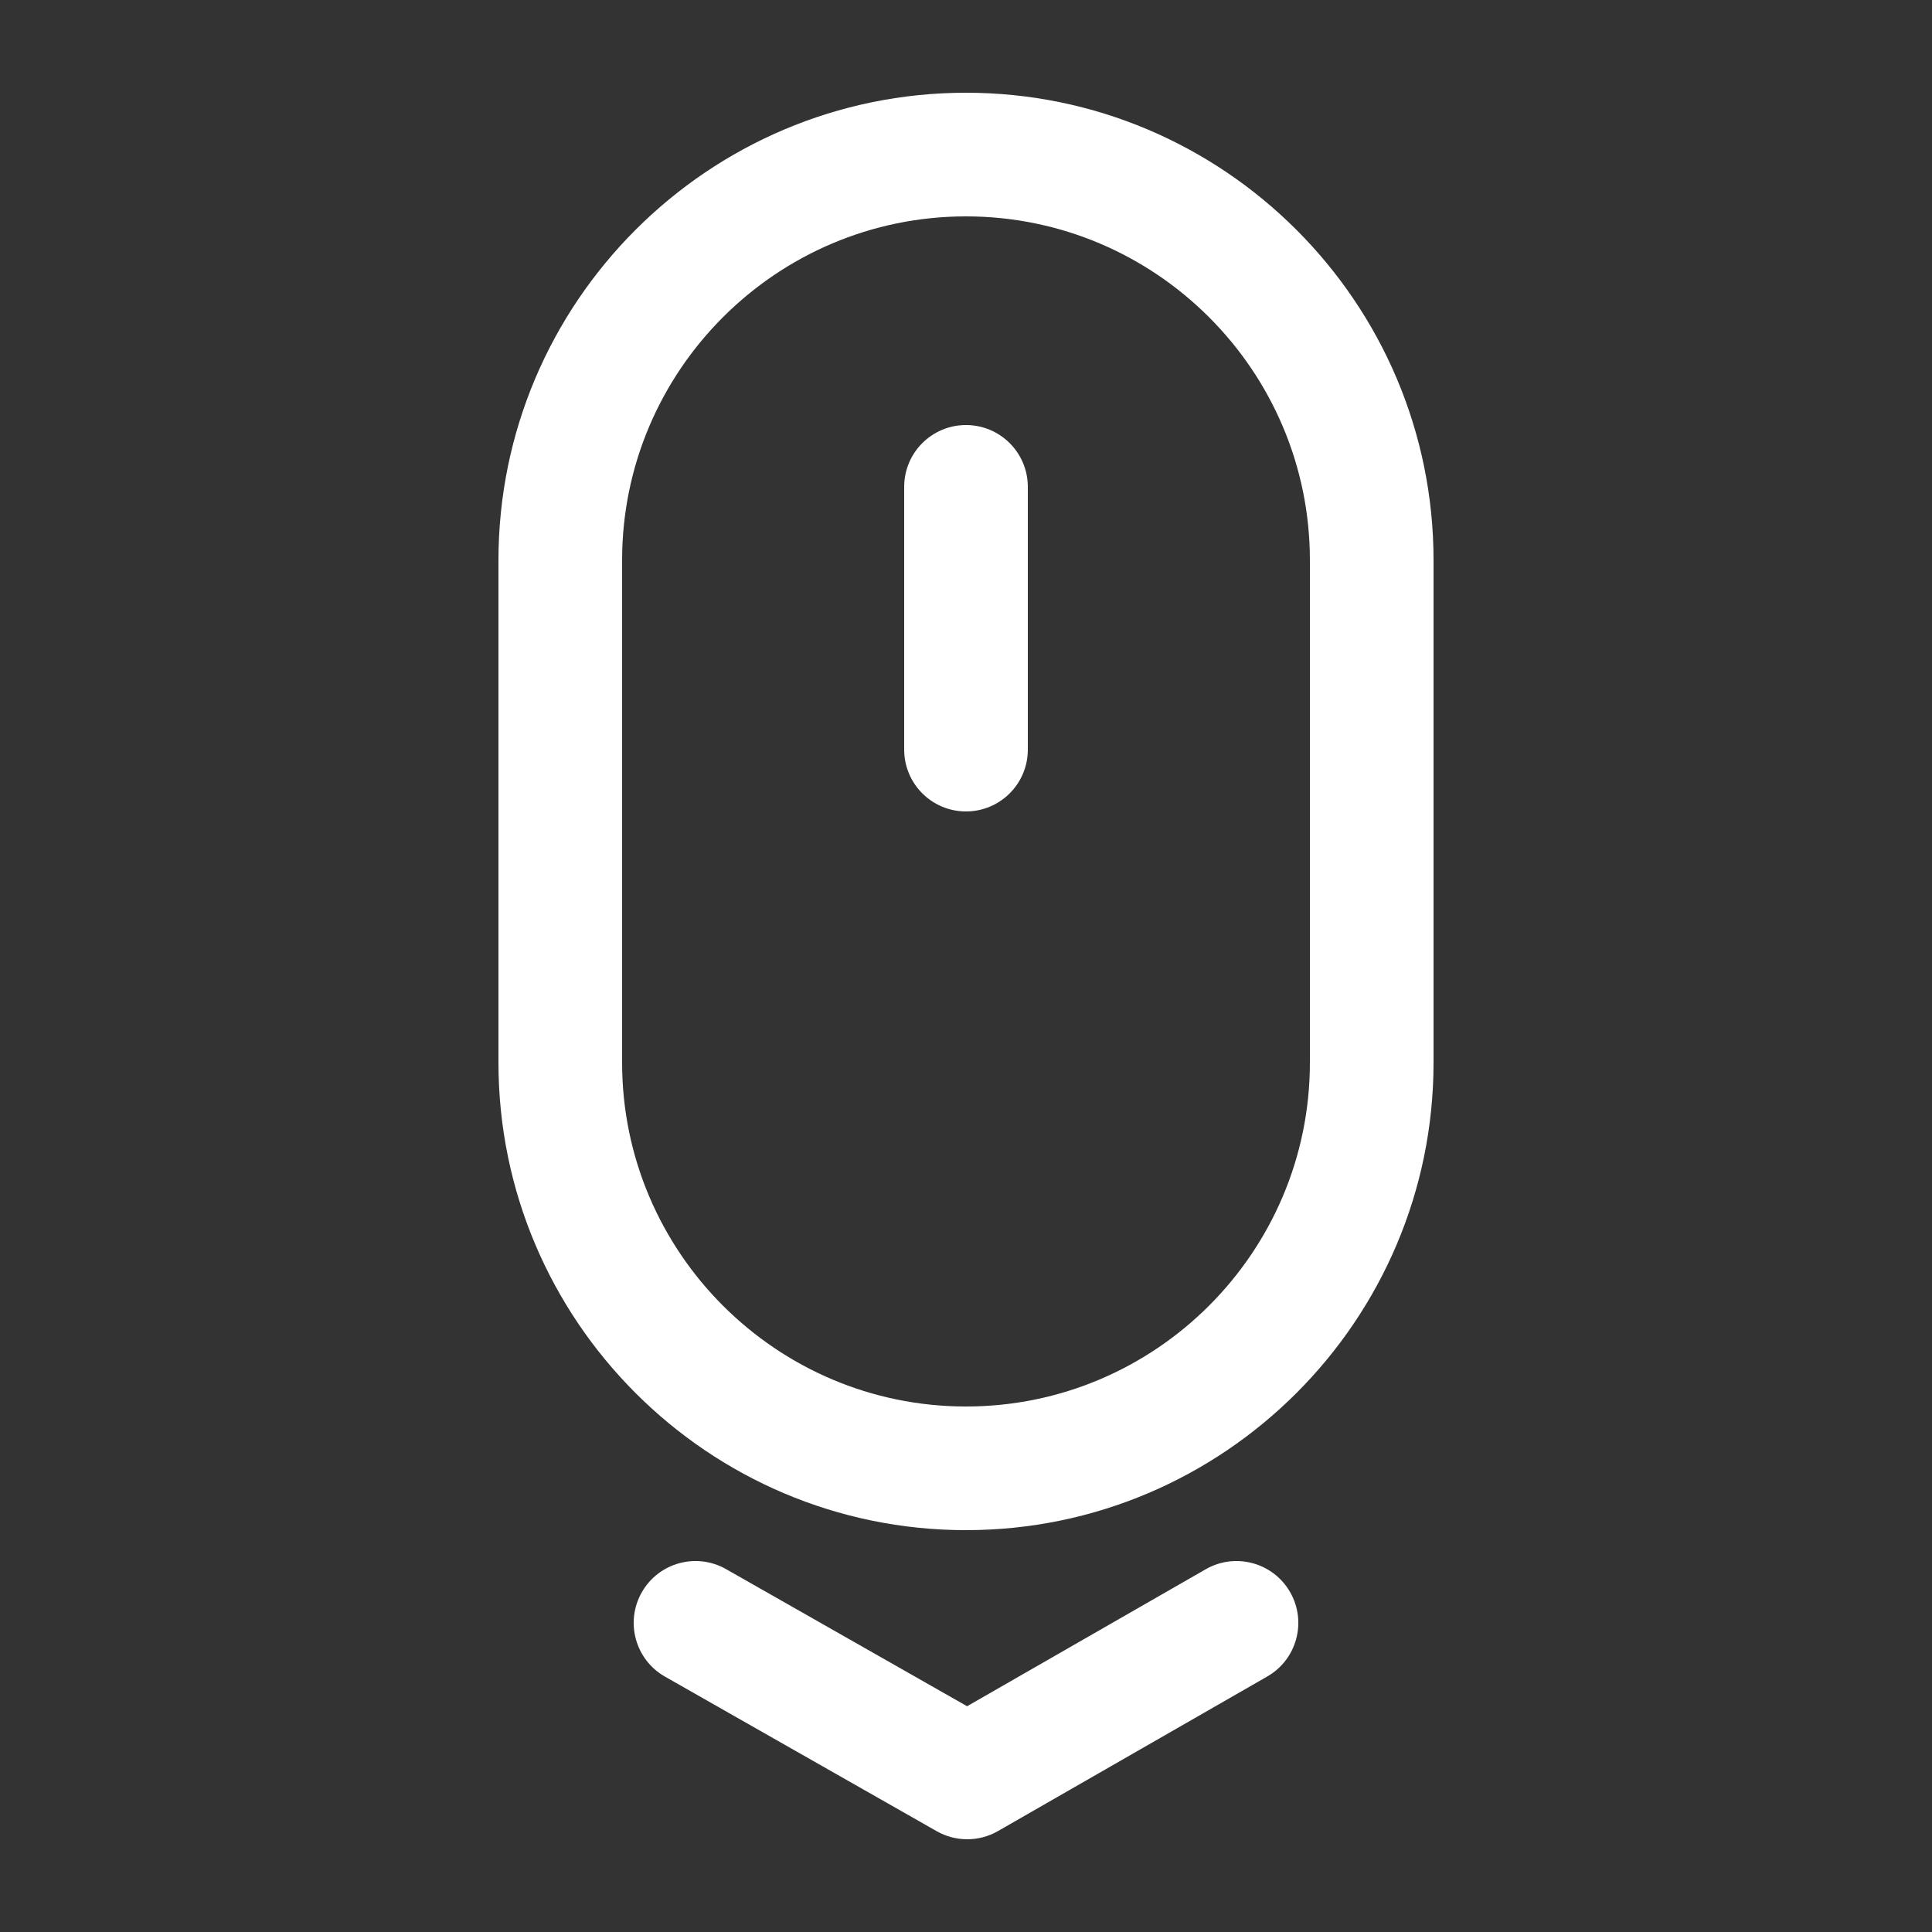
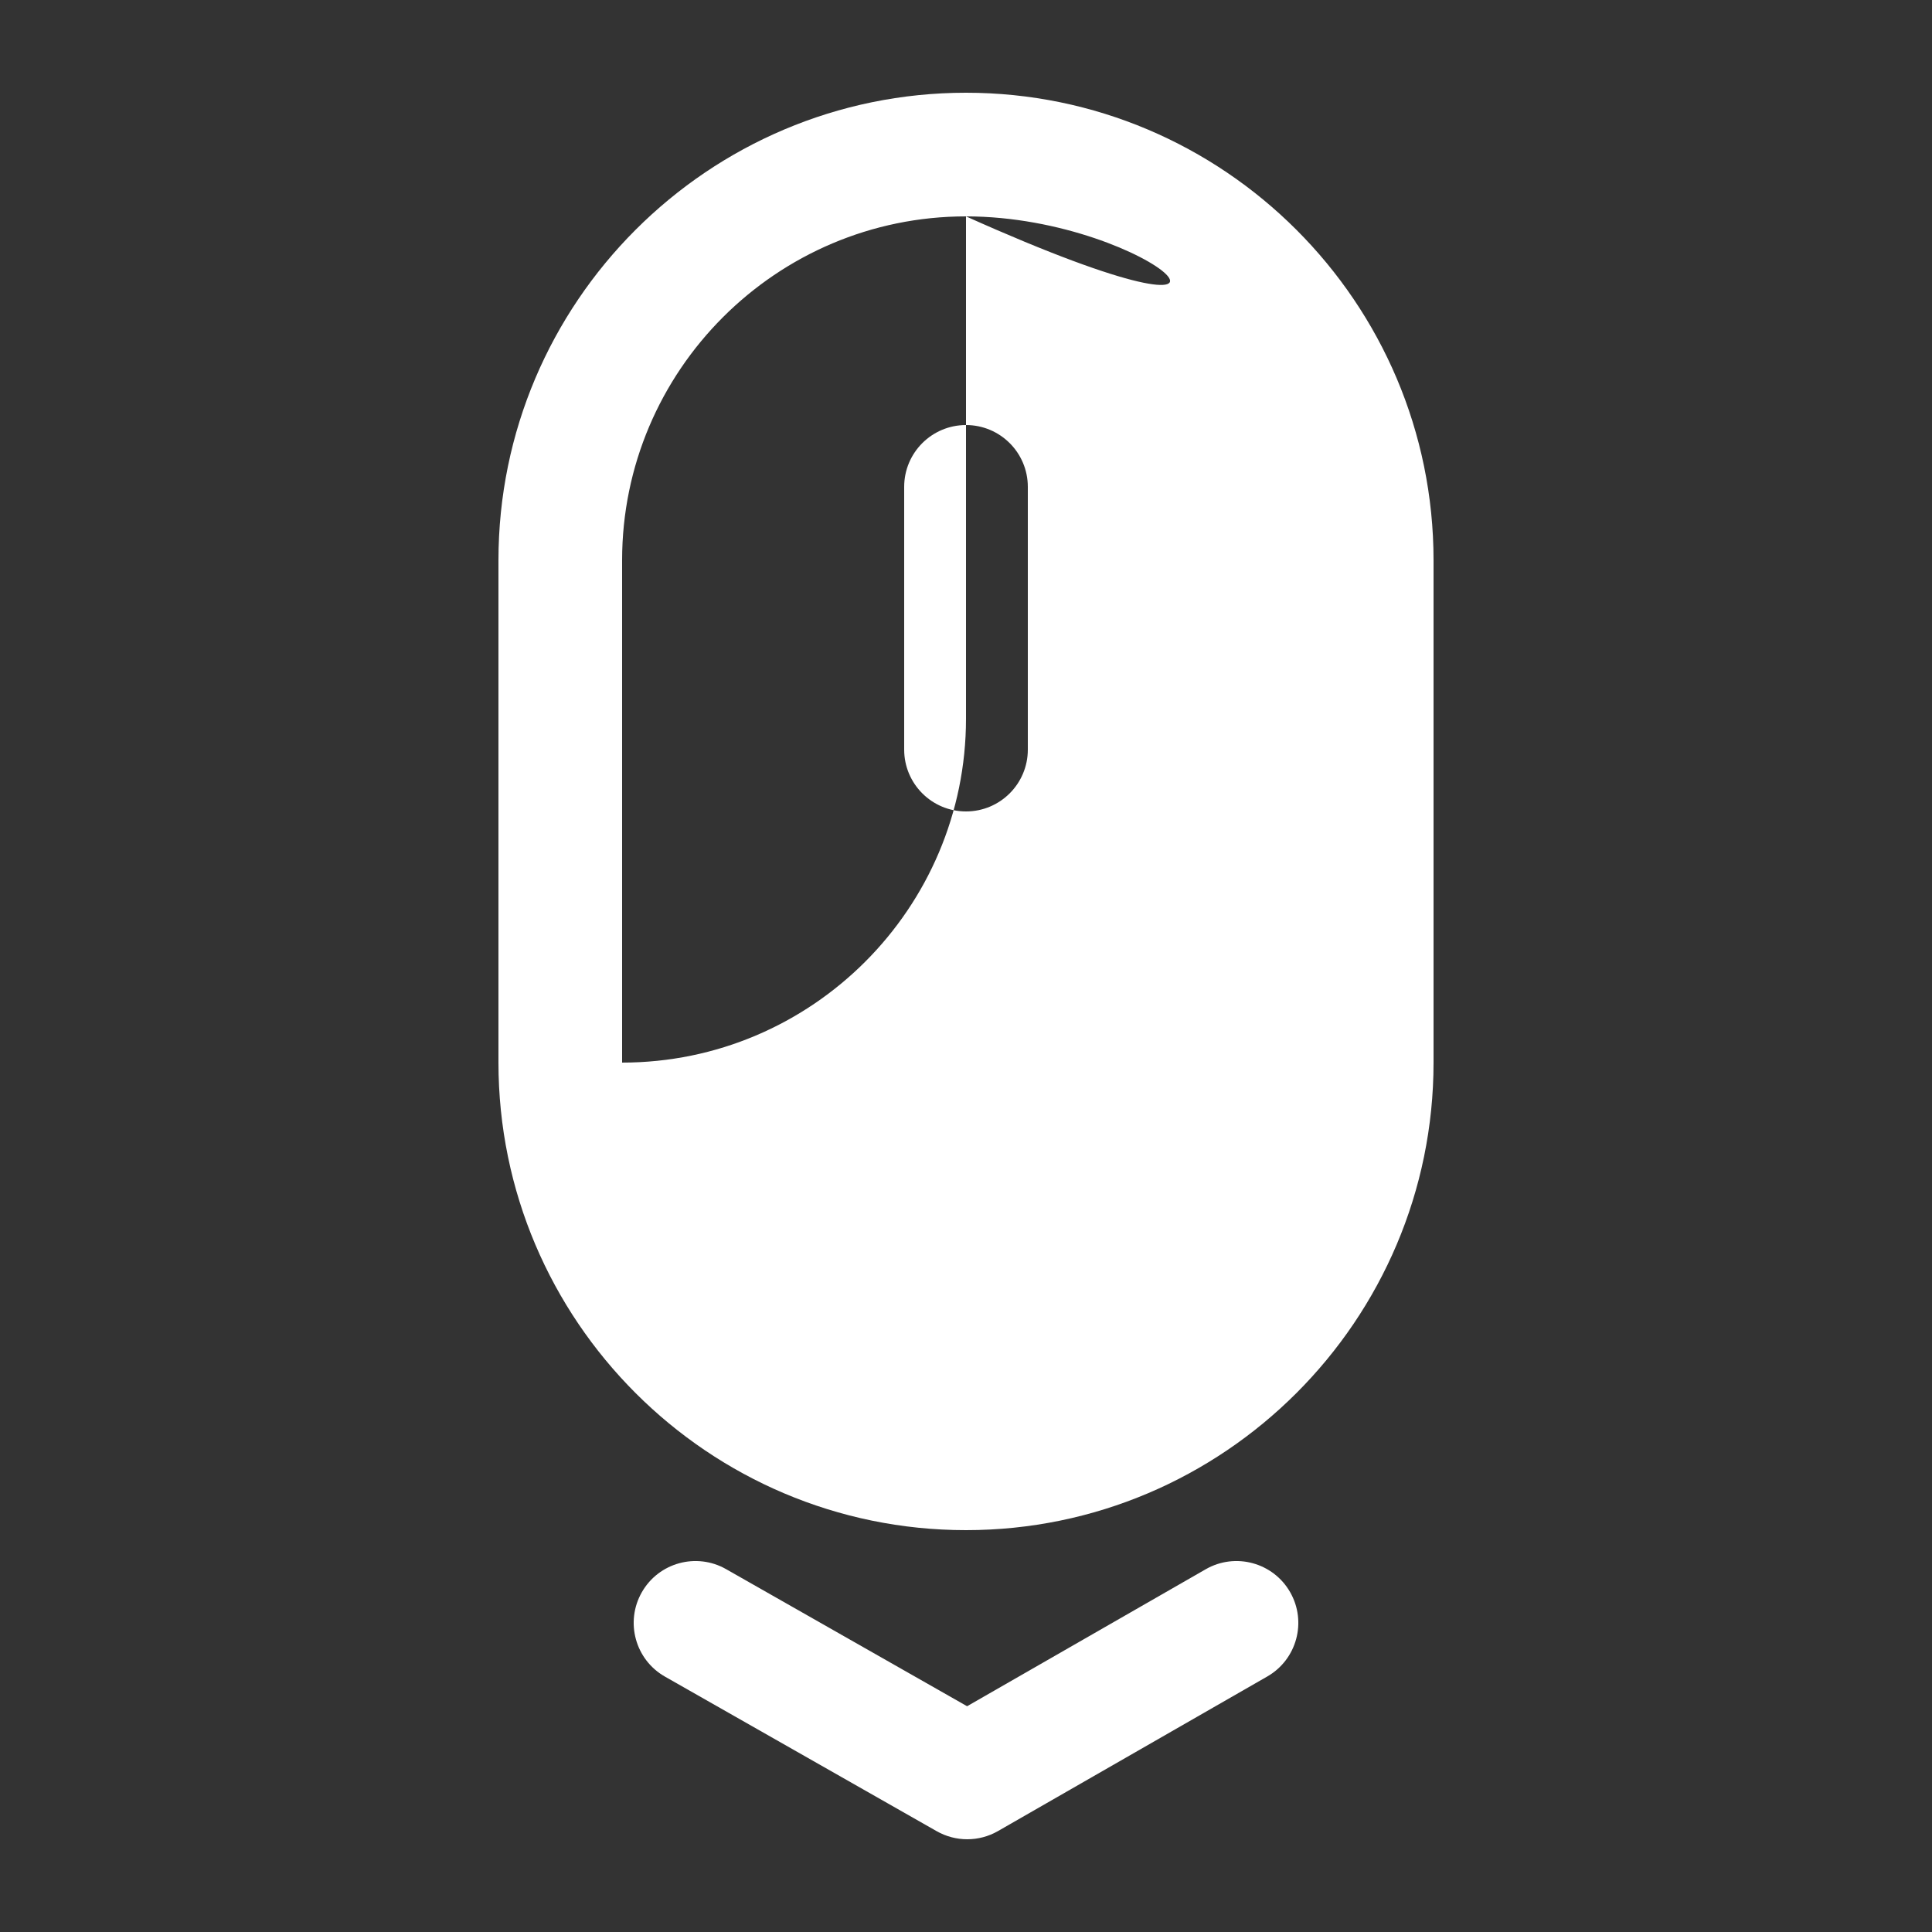
<svg xmlns="http://www.w3.org/2000/svg" version="1.1" id="Ebene_1" x="0px" y="0px" viewBox="0 0 500 500" fill="#ffffff" style="enable-background:new 0 0 500 500;" xml:space="preserve">
  <rect x="0" y="0" width="500" height="500" fill="#333333" stroke="none" />
-   <path d="M250,396c-66.72,0-121-54.28-121-121v-130c0-66.72,54.28-121,121-121s121,54.28,121,121v130  C371,341.72,316.72,396,250,396z M250,56c-49.075,0-89,39.925-89,89v130  c0,49.075,39.925,89,89,89c49.075,0,89-39.925,89-89v-130C339,95.925,299.075,56,250,56z M266,194  v-68C266,117.163,258.837,110,250,110h-0C241.163,110,234,117.163,234,126v68  C234,202.837,241.163,210,250,210h0C258.837,210,266,202.837,266,194z M258.284,473.876l69.682-40  c7.663-4.399,10.31-14.178,5.91-21.842c-4.4-7.664-14.181-10.31-21.842-5.91l-61.751,35.448  l-62.372-35.479c-7.681-4.37-17.449-1.686-21.818,5.996c-4.369,7.681-1.685,17.449,5.996,21.818  l70.319,40c2.453,1.396,5.182,2.093,7.911,2.093C253.068,476,255.818,475.292,258.284,473.876z" />
+   <path d="M250,396c-66.72,0-121-54.28-121-121v-130c0-66.72,54.28-121,121-121s121,54.28,121,121v130  C371,341.72,316.72,396,250,396z M250,56c-49.075,0-89,39.925-89,89v130  c49.075,0,89-39.925,89-89v-130C339,95.925,299.075,56,250,56z M266,194  v-68C266,117.163,258.837,110,250,110h-0C241.163,110,234,117.163,234,126v68  C234,202.837,241.163,210,250,210h0C258.837,210,266,202.837,266,194z M258.284,473.876l69.682-40  c7.663-4.399,10.31-14.178,5.91-21.842c-4.4-7.664-14.181-10.31-21.842-5.91l-61.751,35.448  l-62.372-35.479c-7.681-4.37-17.449-1.686-21.818,5.996c-4.369,7.681-1.685,17.449,5.996,21.818  l70.319,40c2.453,1.396,5.182,2.093,7.911,2.093C253.068,476,255.818,475.292,258.284,473.876z" />
</svg>